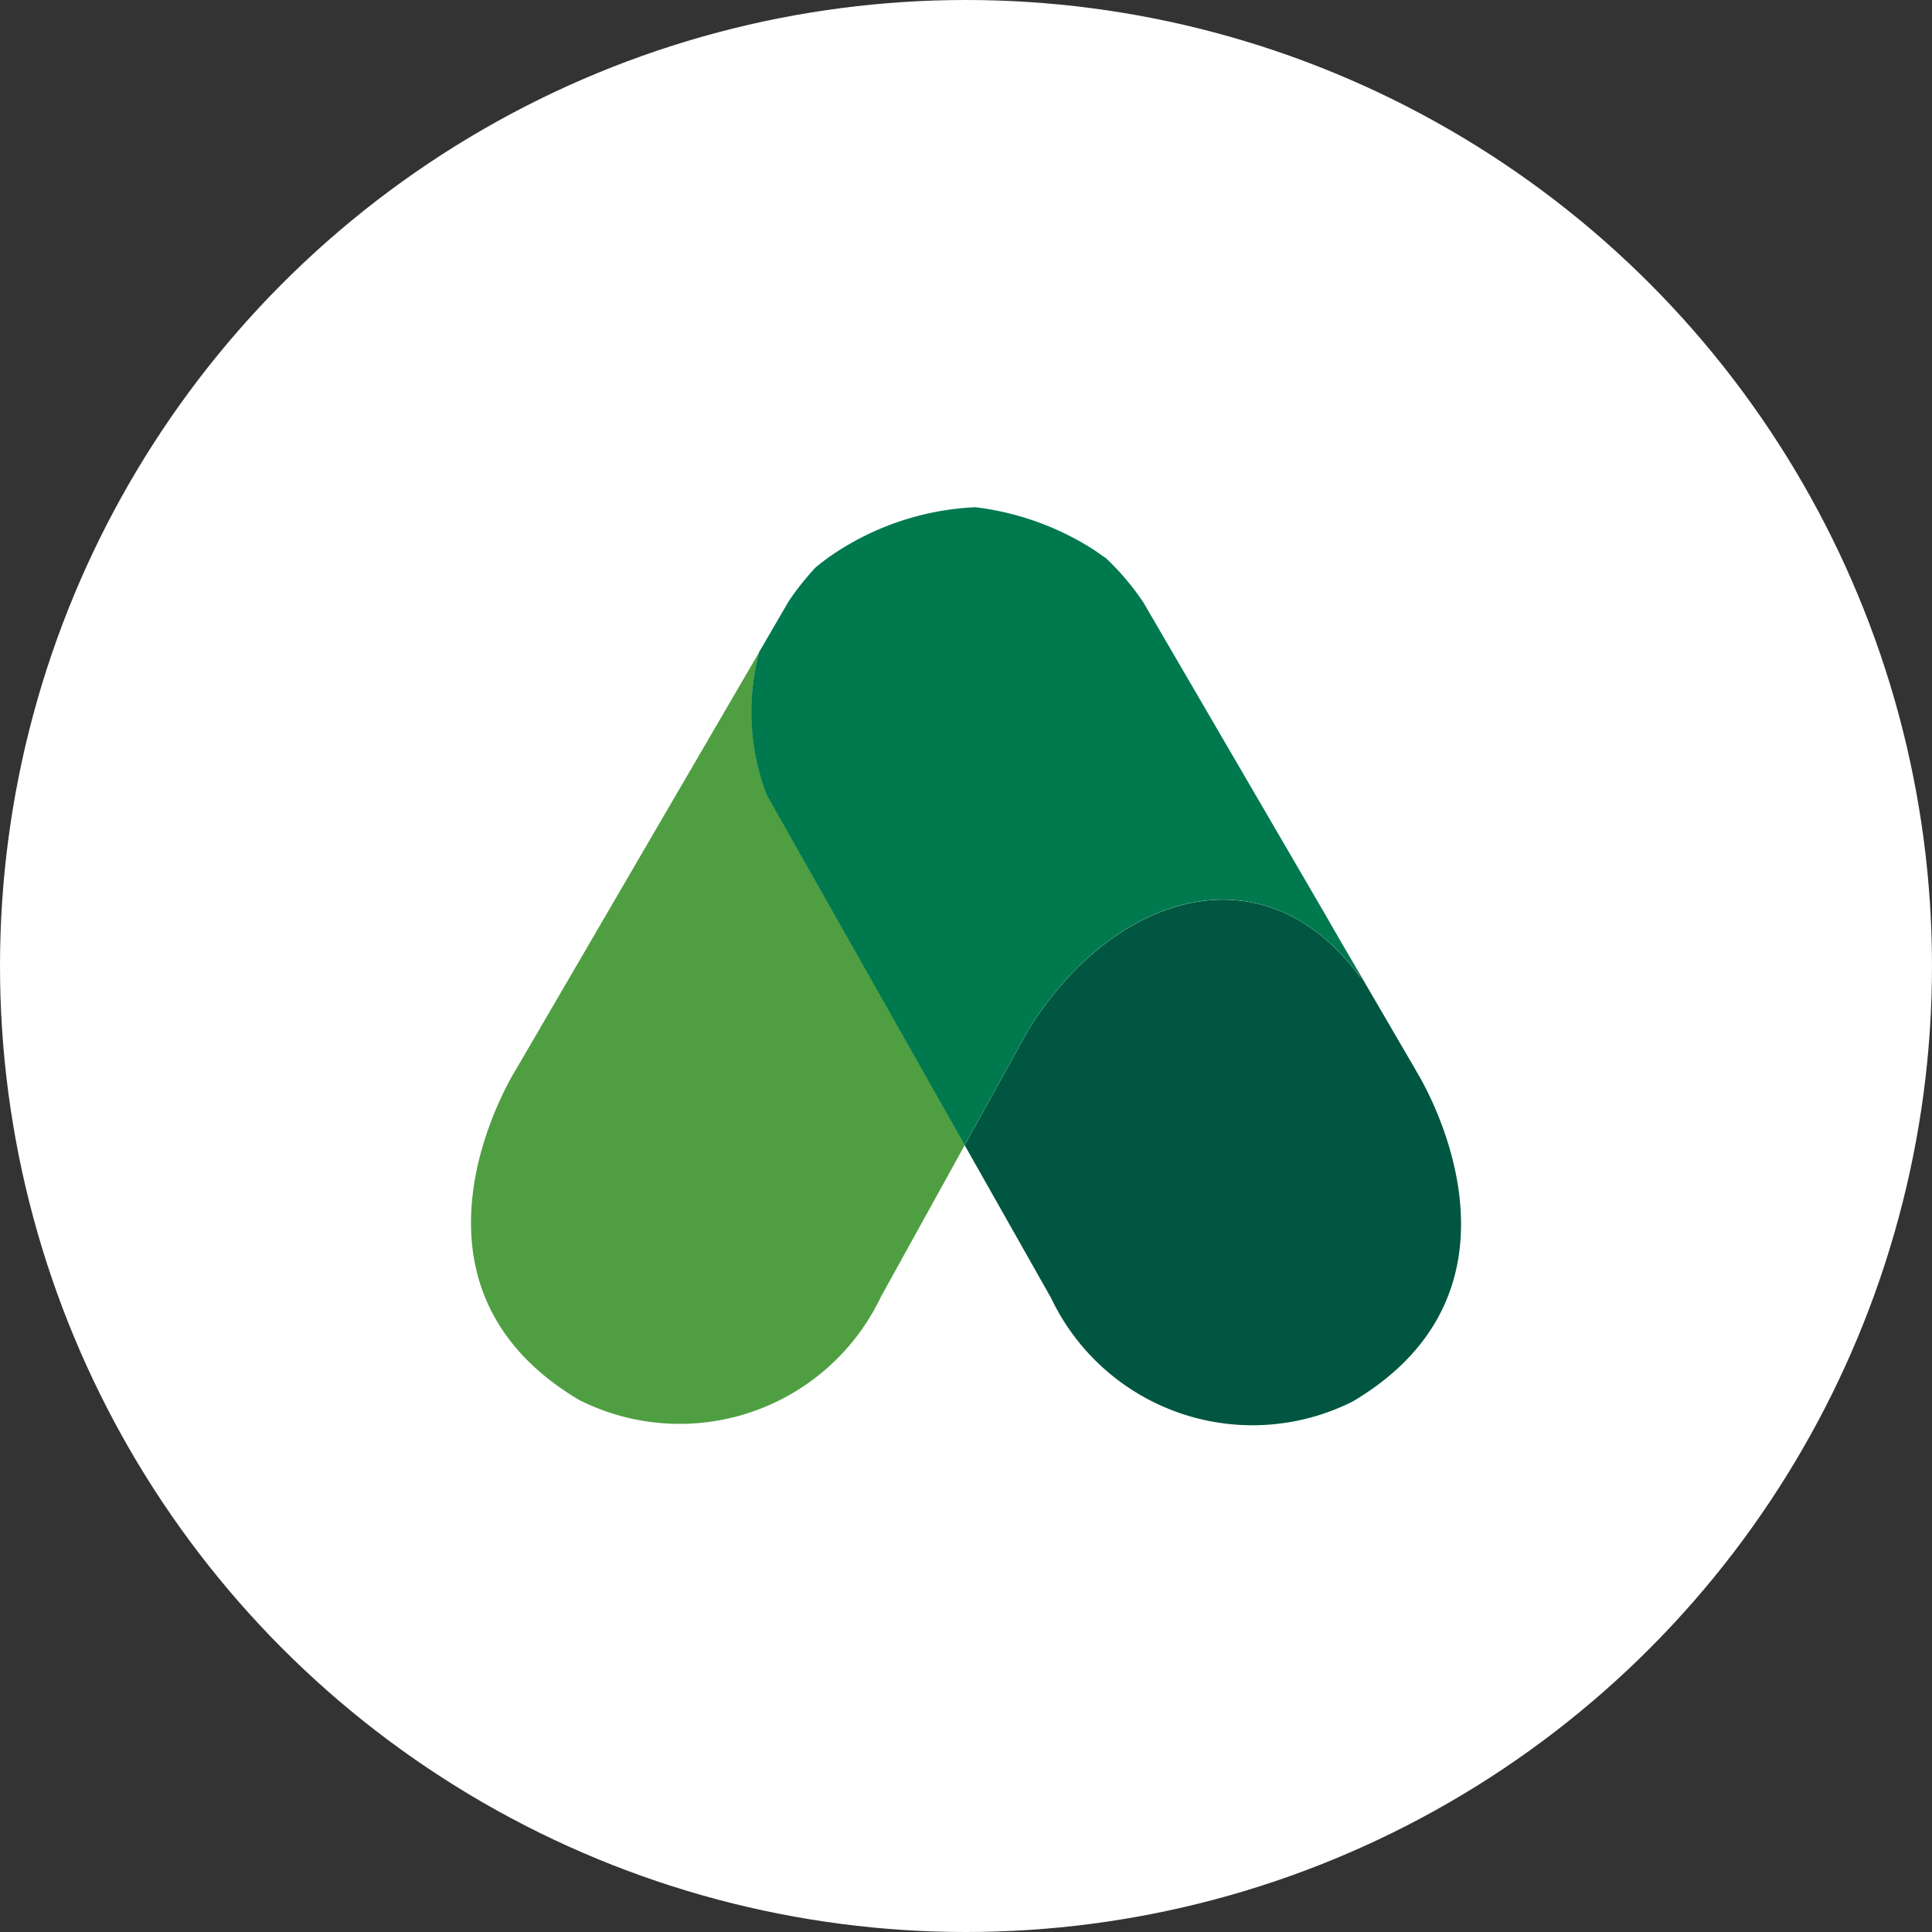
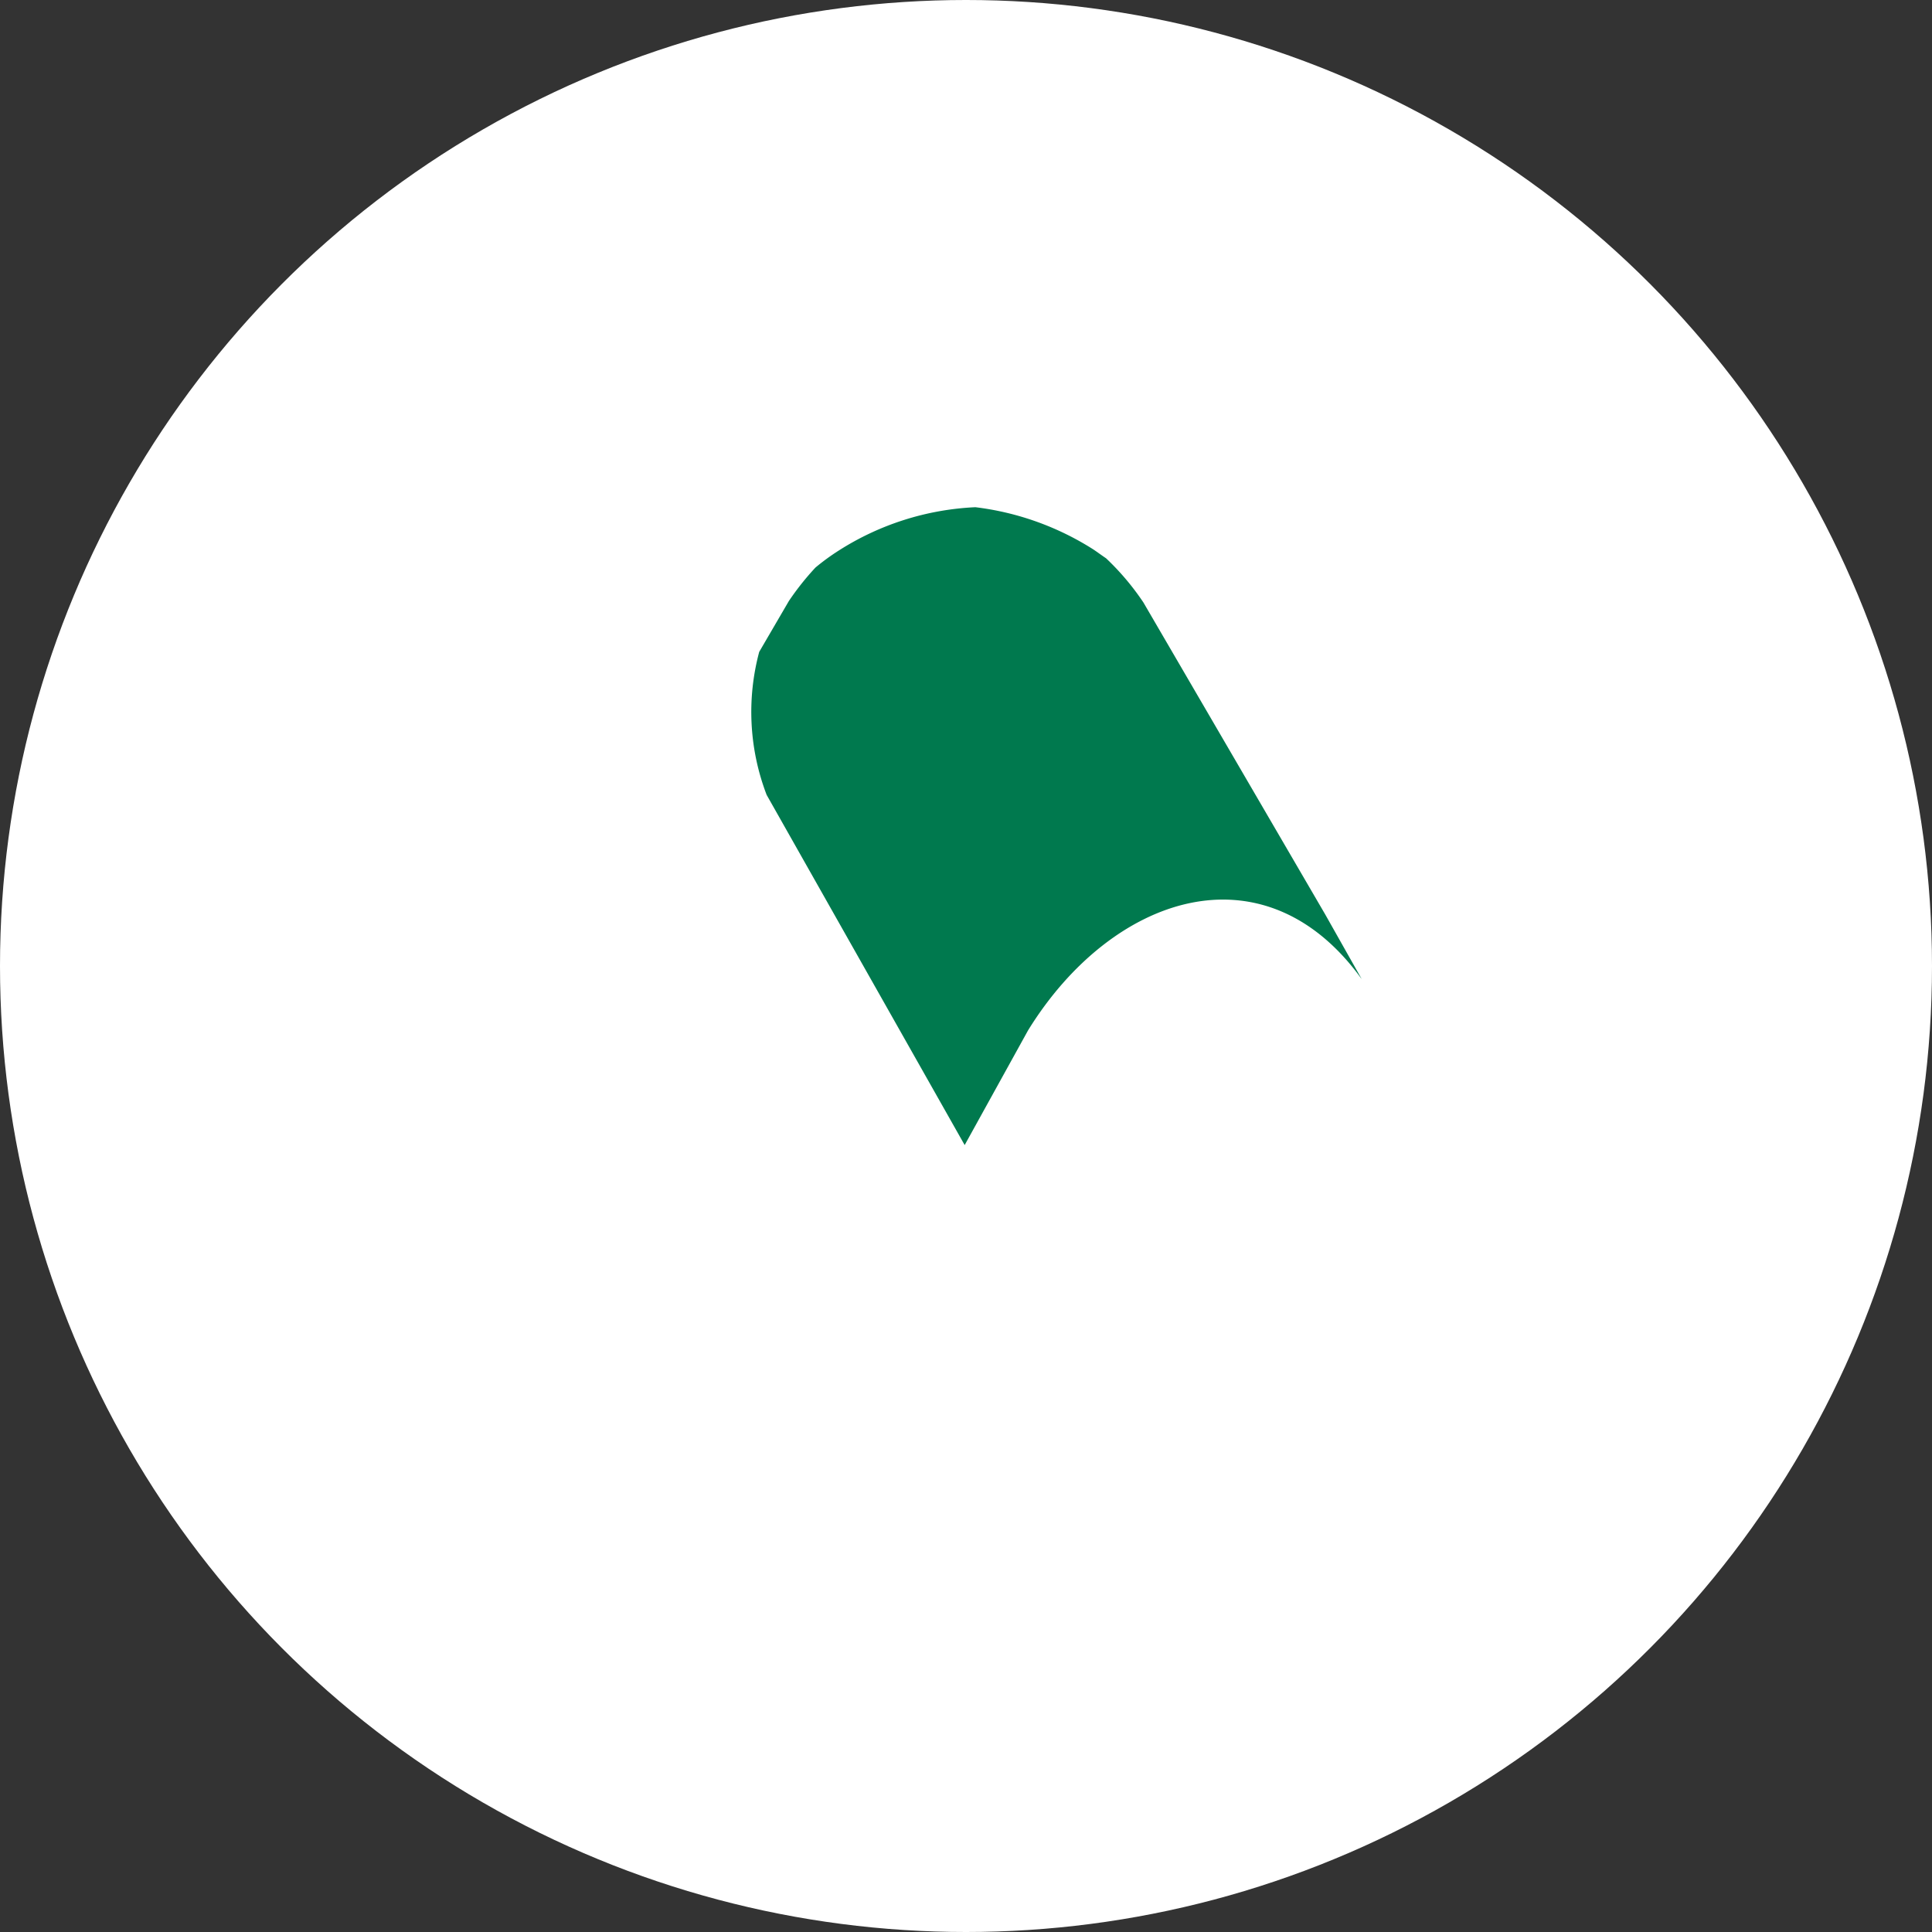
<svg xmlns="http://www.w3.org/2000/svg" width="32" height="32" viewBox="0 0 32 32">
  <rect x="0" y="0" width="32" height="32" fill="#333333" stroke="none" />
  <g id="Group_1880" data-name="Group 1880" transform="translate(-1341 -6555)">
    <circle id="Ellipse_11" data-name="Ellipse 11" cx="16" cy="16" r="16" transform="translate(1341 6555)" fill="#fff" />
    <g id="Group_321" data-name="Group 321" transform="translate(12805.801 6798.695)">
-       <path id="Path_107" data-name="Path 107" d="M92.017,70.03,90.51,67.444l.6,1.063c-1.618-2.236-4.14-1.38-5.52.857l-1.05,1.9,1.431,2.53a3.694,3.694,0,0,0,5,1.713c3.283-1.951,1.047-5.472,1.047-5.472" transform="translate(-11533.363 -295.991)" fill="#005640" />
-       <path id="Path_108" data-name="Path 108" d="M4.774,24.806.744,31.721s-2.237,3.521,1.048,5.472a3.694,3.694,0,0,0,5-1.713L8.18,32.969l-3.28-5.8a3.842,3.842,0,0,1-.125-2.365" transform="translate(-11457 -257.7)" fill="#4f9f42" />
      <path id="Path_109" data-name="Path 109" d="M58.053,7.81l-.6-1.063-3.013-5.17a4.288,4.288,0,0,0-.618-.731C53.753.8,53.684.748,53.612.7A4.687,4.687,0,0,0,51.657,0a4.593,4.593,0,0,0-2.266.72A3.716,3.716,0,0,0,49.008,1a4.52,4.52,0,0,0-.44.554l-.491.842A3.841,3.841,0,0,0,48.2,4.765l3.28,5.8,1.05-1.9c1.38-2.237,3.9-3.093,5.52-.857" transform="translate(-11500.303 -235.294)" fill="#00794e" />
      <rect id="Rectangle_92" data-name="Rectangle 92" width="16.397" height="15.199" transform="translate(-11457 -235.294)" fill="none" />
    </g>
  </g>
</svg>